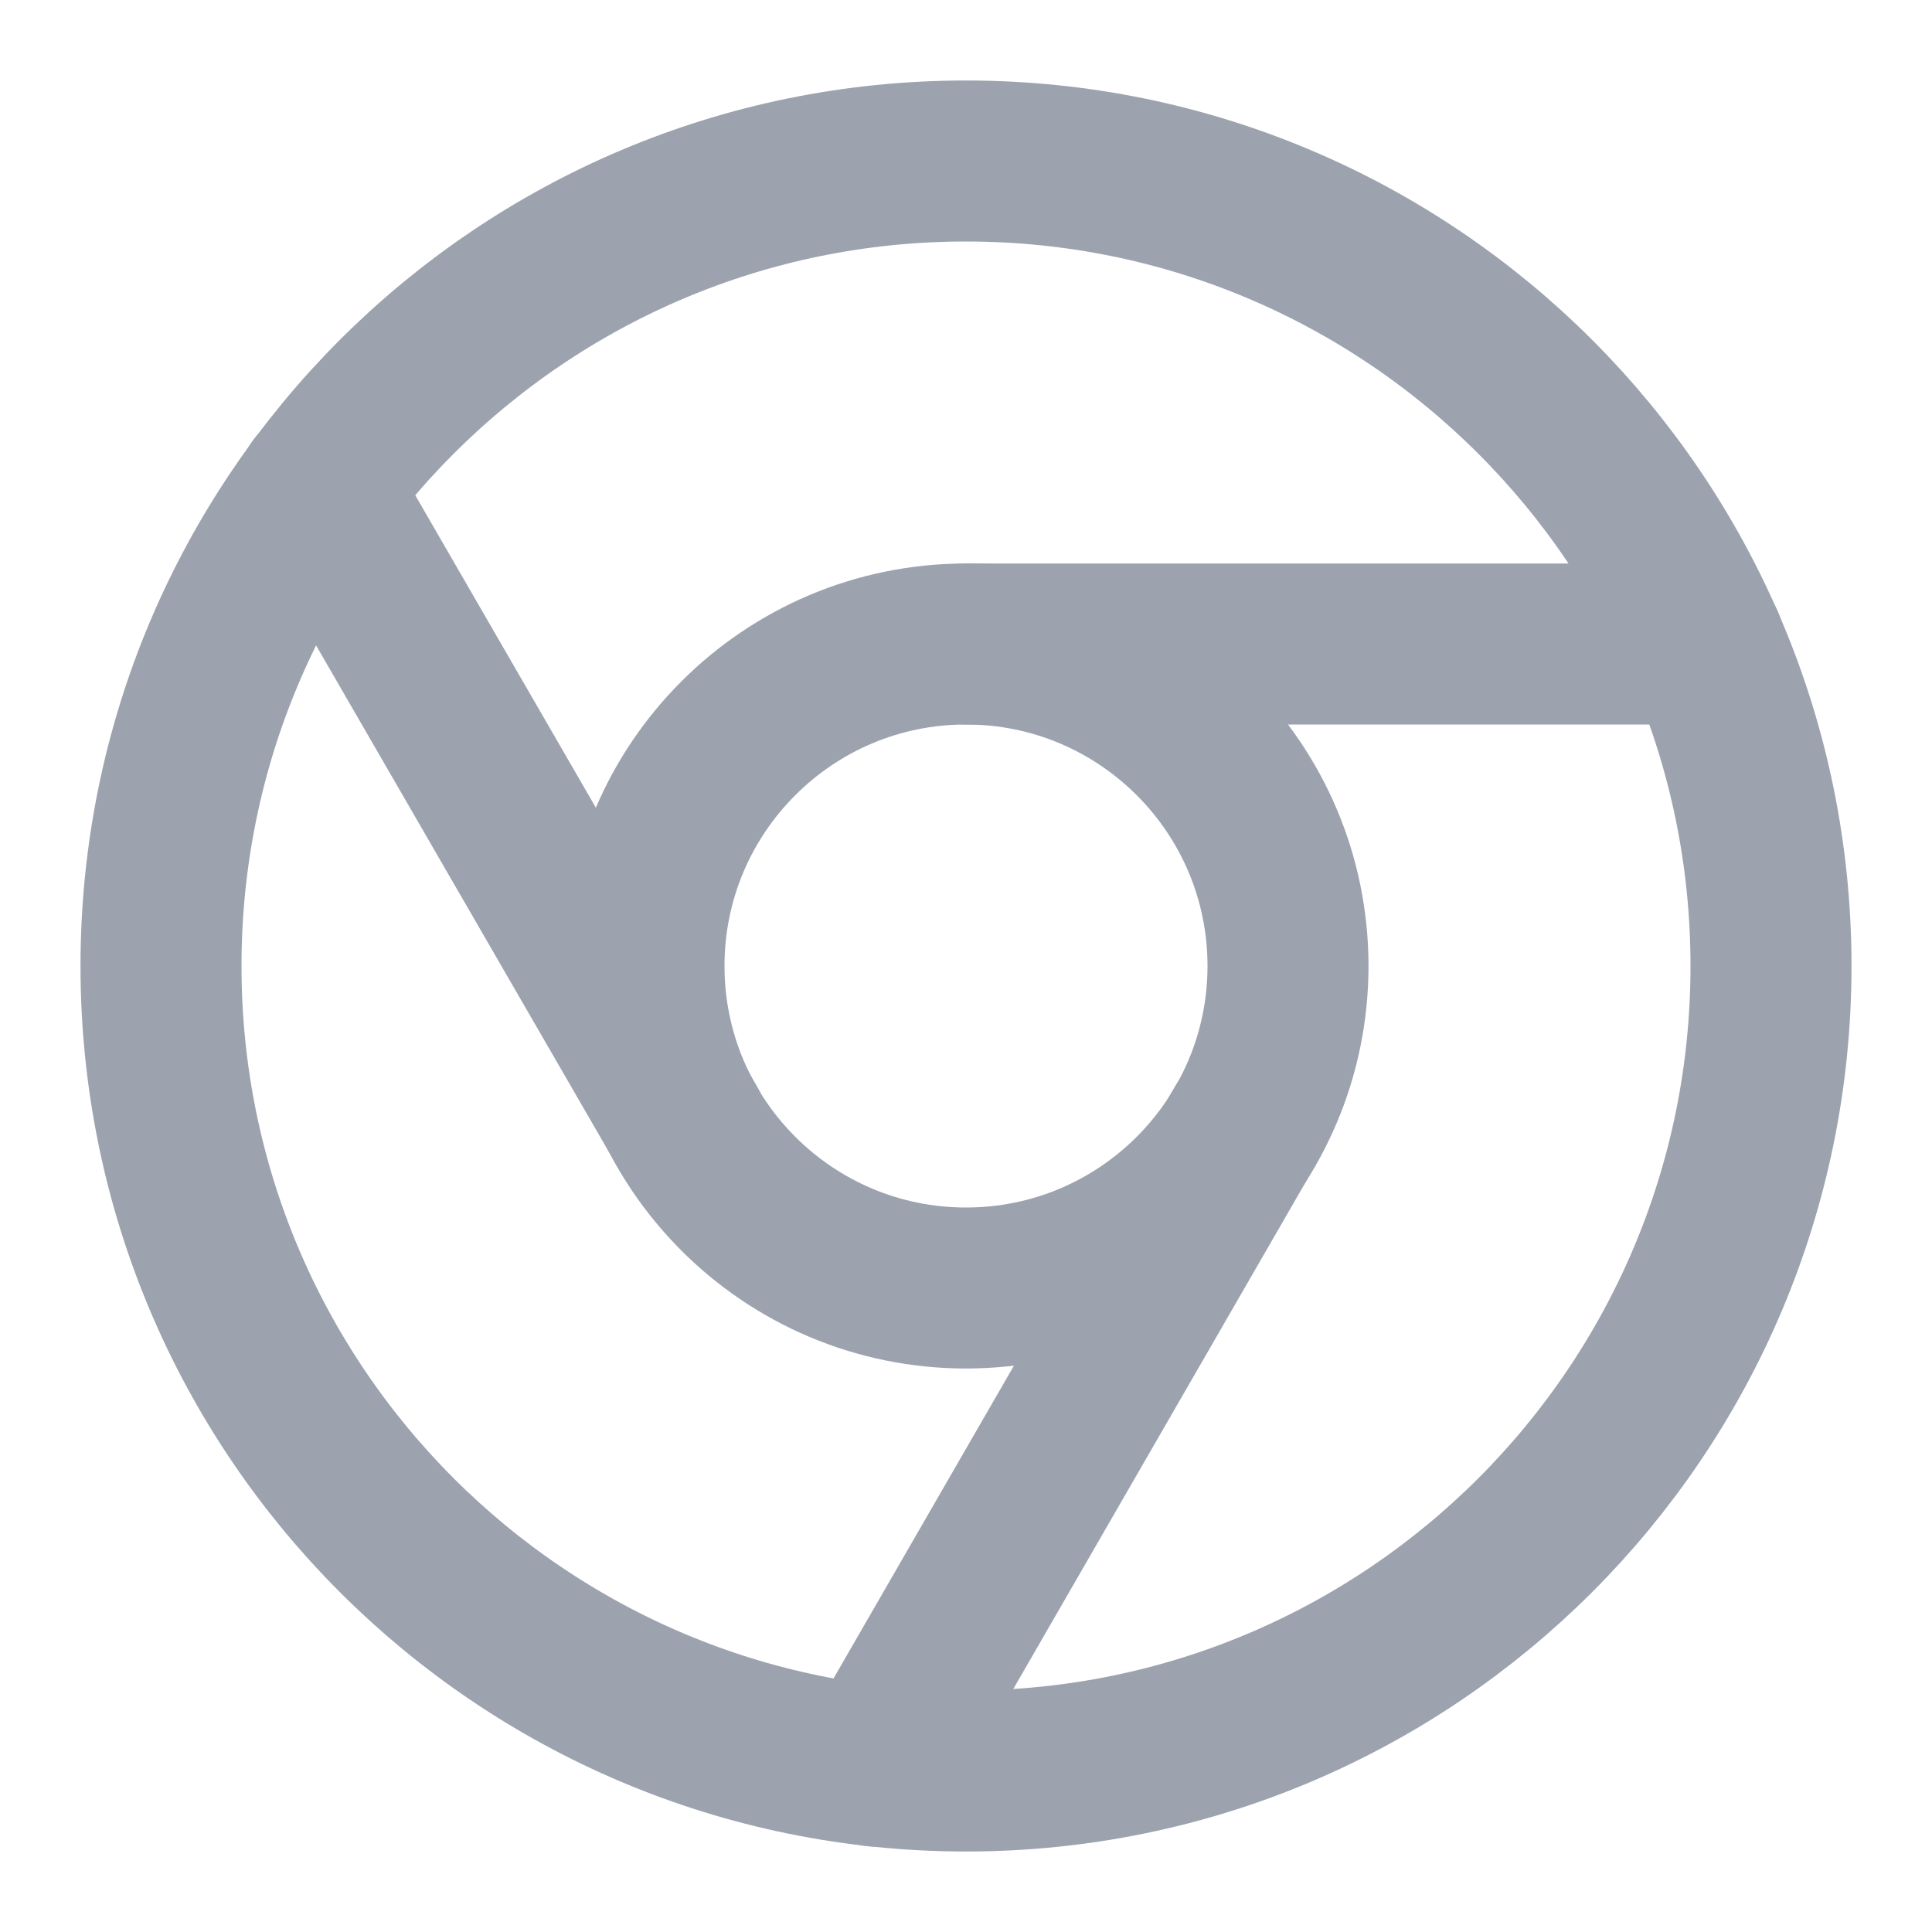
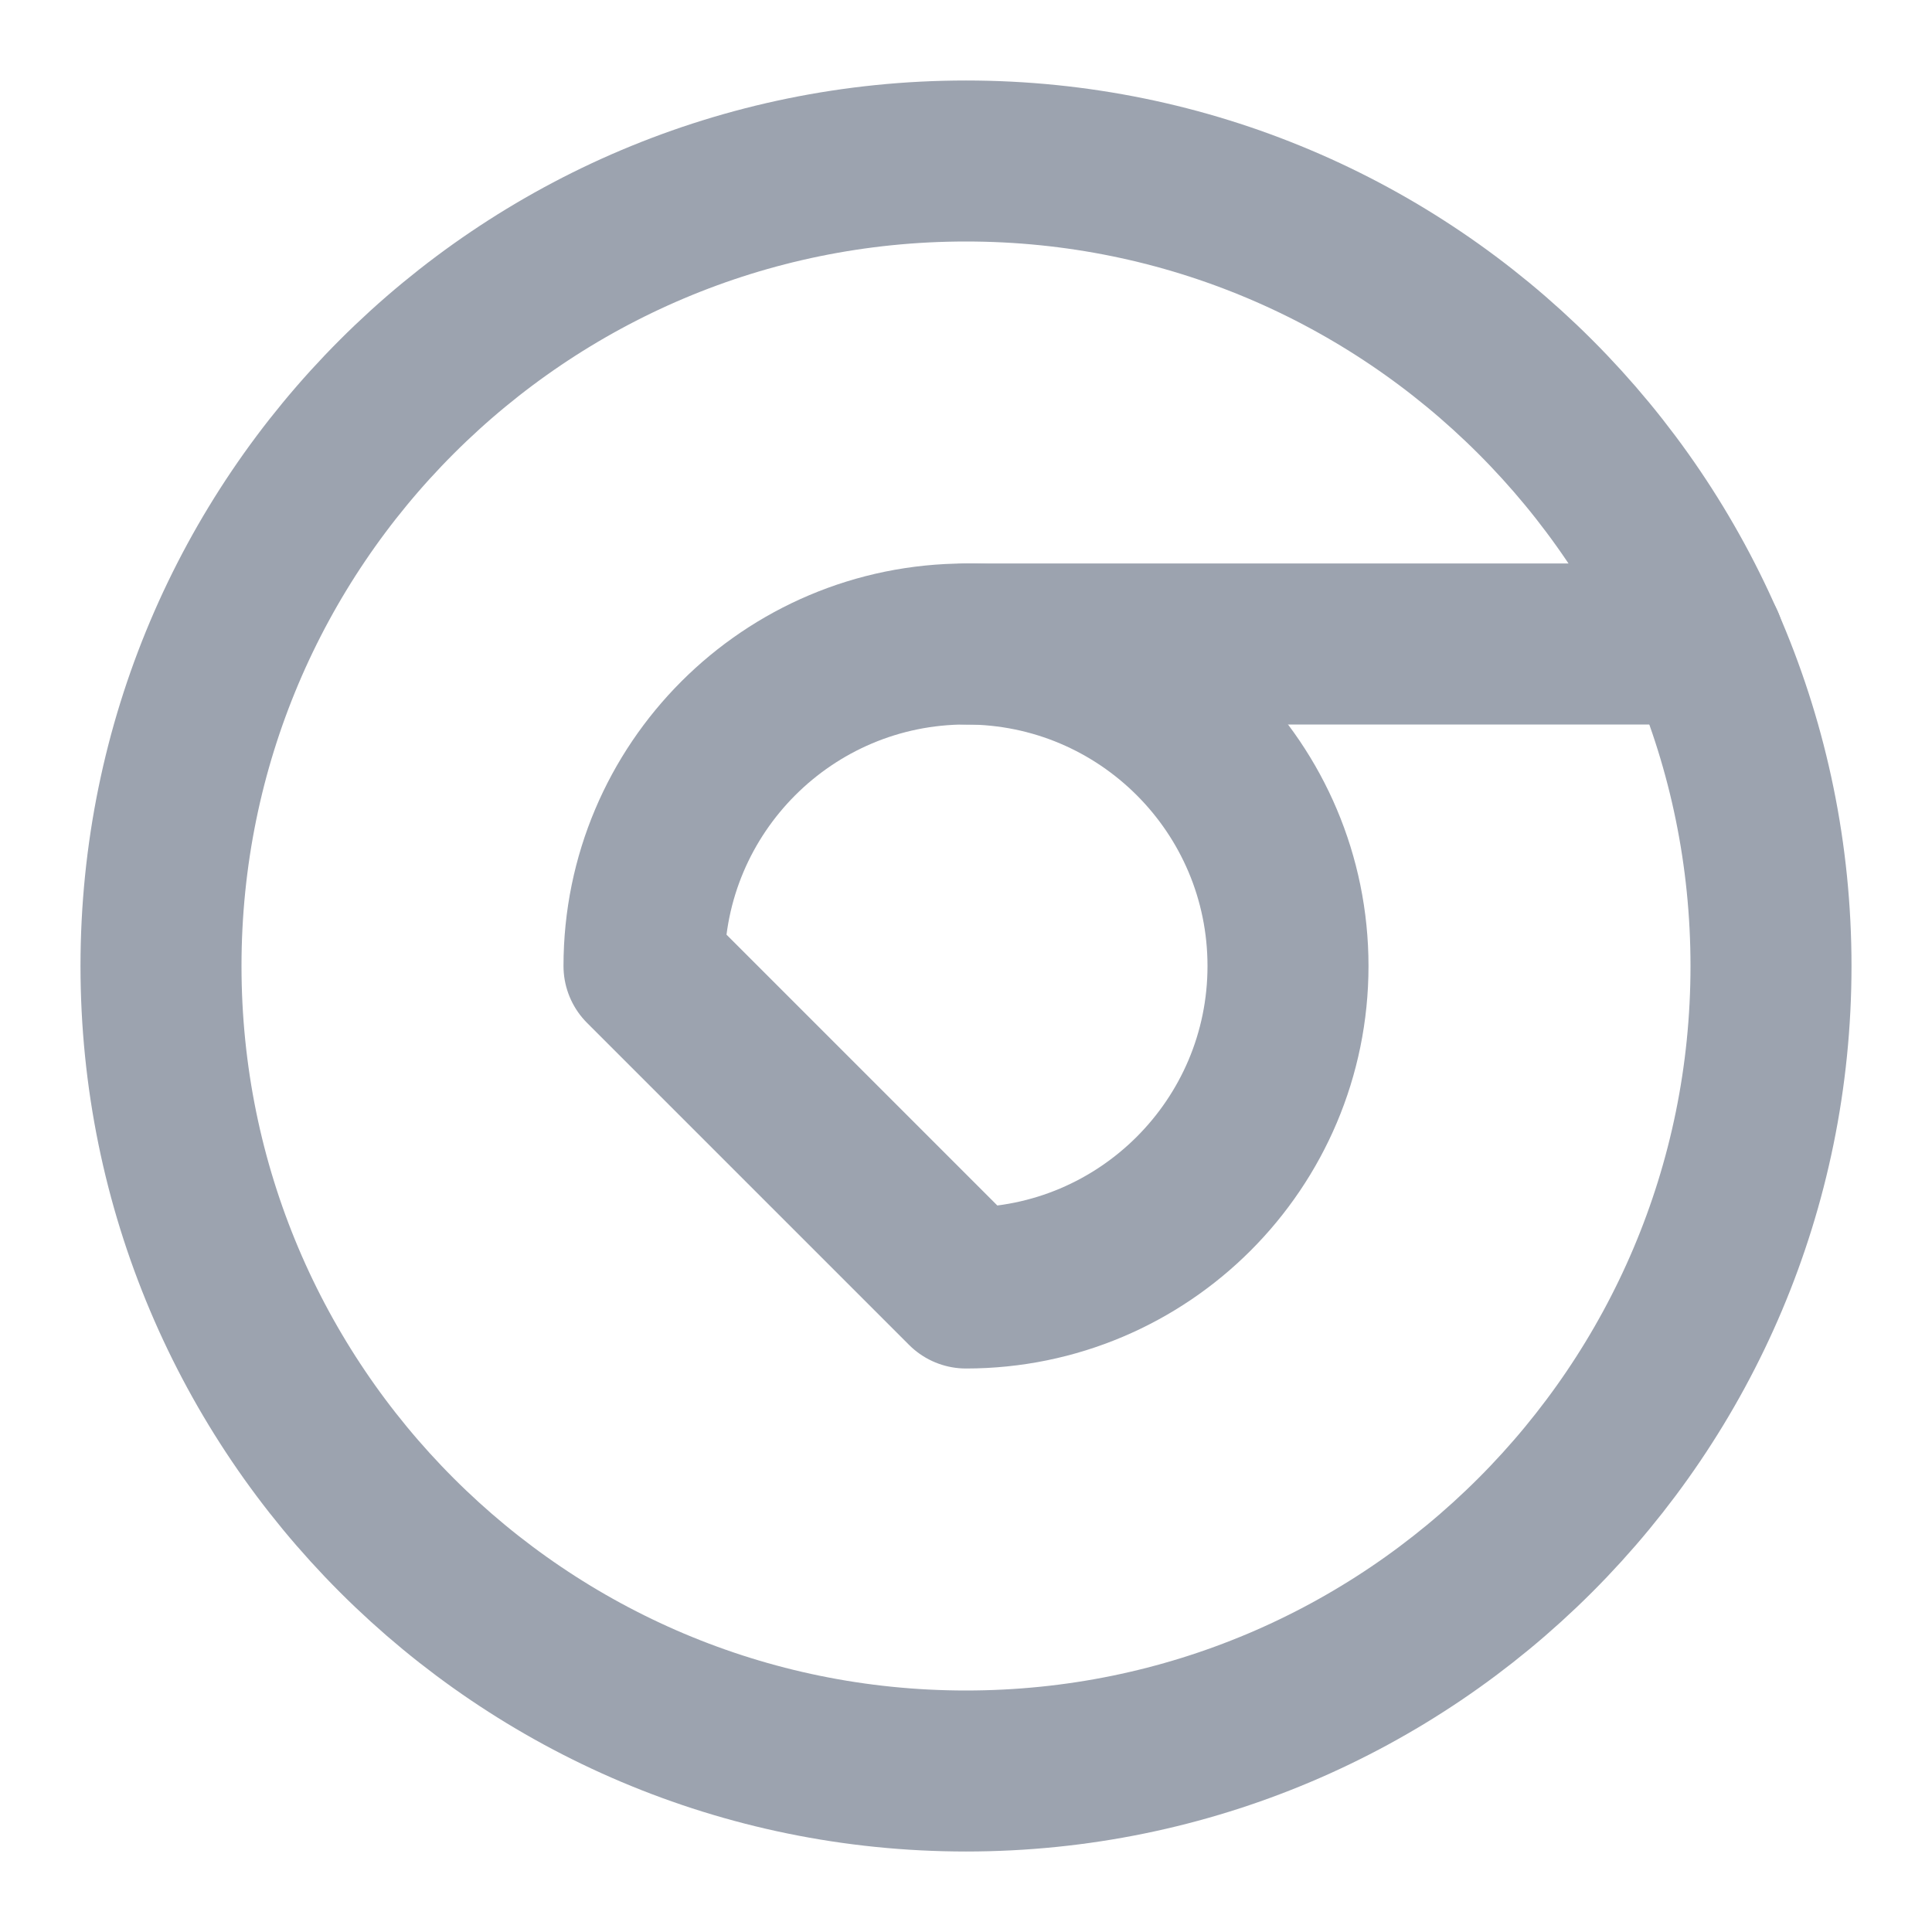
<svg xmlns="http://www.w3.org/2000/svg" width="24" height="24" viewBox="0 0 24 24" fill="none">
  <g id="icon/chrome">
    <path id="Vector" d="M12 22C17.523 22 22 17.523 22 12C22 6.477 17.523 2 12 2C6.477 2 2 6.477 2 12C2 17.523 6.477 22 12 22Z" stroke="#9CA3AF" stroke-width="2" stroke-linecap="round" stroke-linejoin="round" />
-     <path id="Vector_2" d="M12 16C14.209 16 16 14.209 16 12C16 9.791 14.209 8 12 8C9.791 8 8 9.791 8 12C8 14.209 9.791 16 12 16Z" stroke="#9CA3AF" stroke-width="2" stroke-linecap="round" stroke-linejoin="round" />
+     <path id="Vector_2" d="M12 16C14.209 16 16 14.209 16 12C16 9.791 14.209 8 12 8C9.791 8 8 9.791 8 12Z" stroke="#9CA3AF" stroke-width="2" stroke-linecap="round" stroke-linejoin="round" />
    <path id="Vector_3" d="M21.17 8H12" stroke="#9CA3AF" stroke-width="2" stroke-linecap="round" stroke-linejoin="round" />
-     <path id="Vector_4" d="M3.95 6.06L8.54 14" stroke="#9CA3AF" stroke-width="2" stroke-linecap="round" stroke-linejoin="round" />
-     <path id="Vector_5" d="M10.88 21.94L15.46 14" stroke="#9CA3AF" stroke-width="2" stroke-linecap="round" stroke-linejoin="round" />
  </g>
</svg>